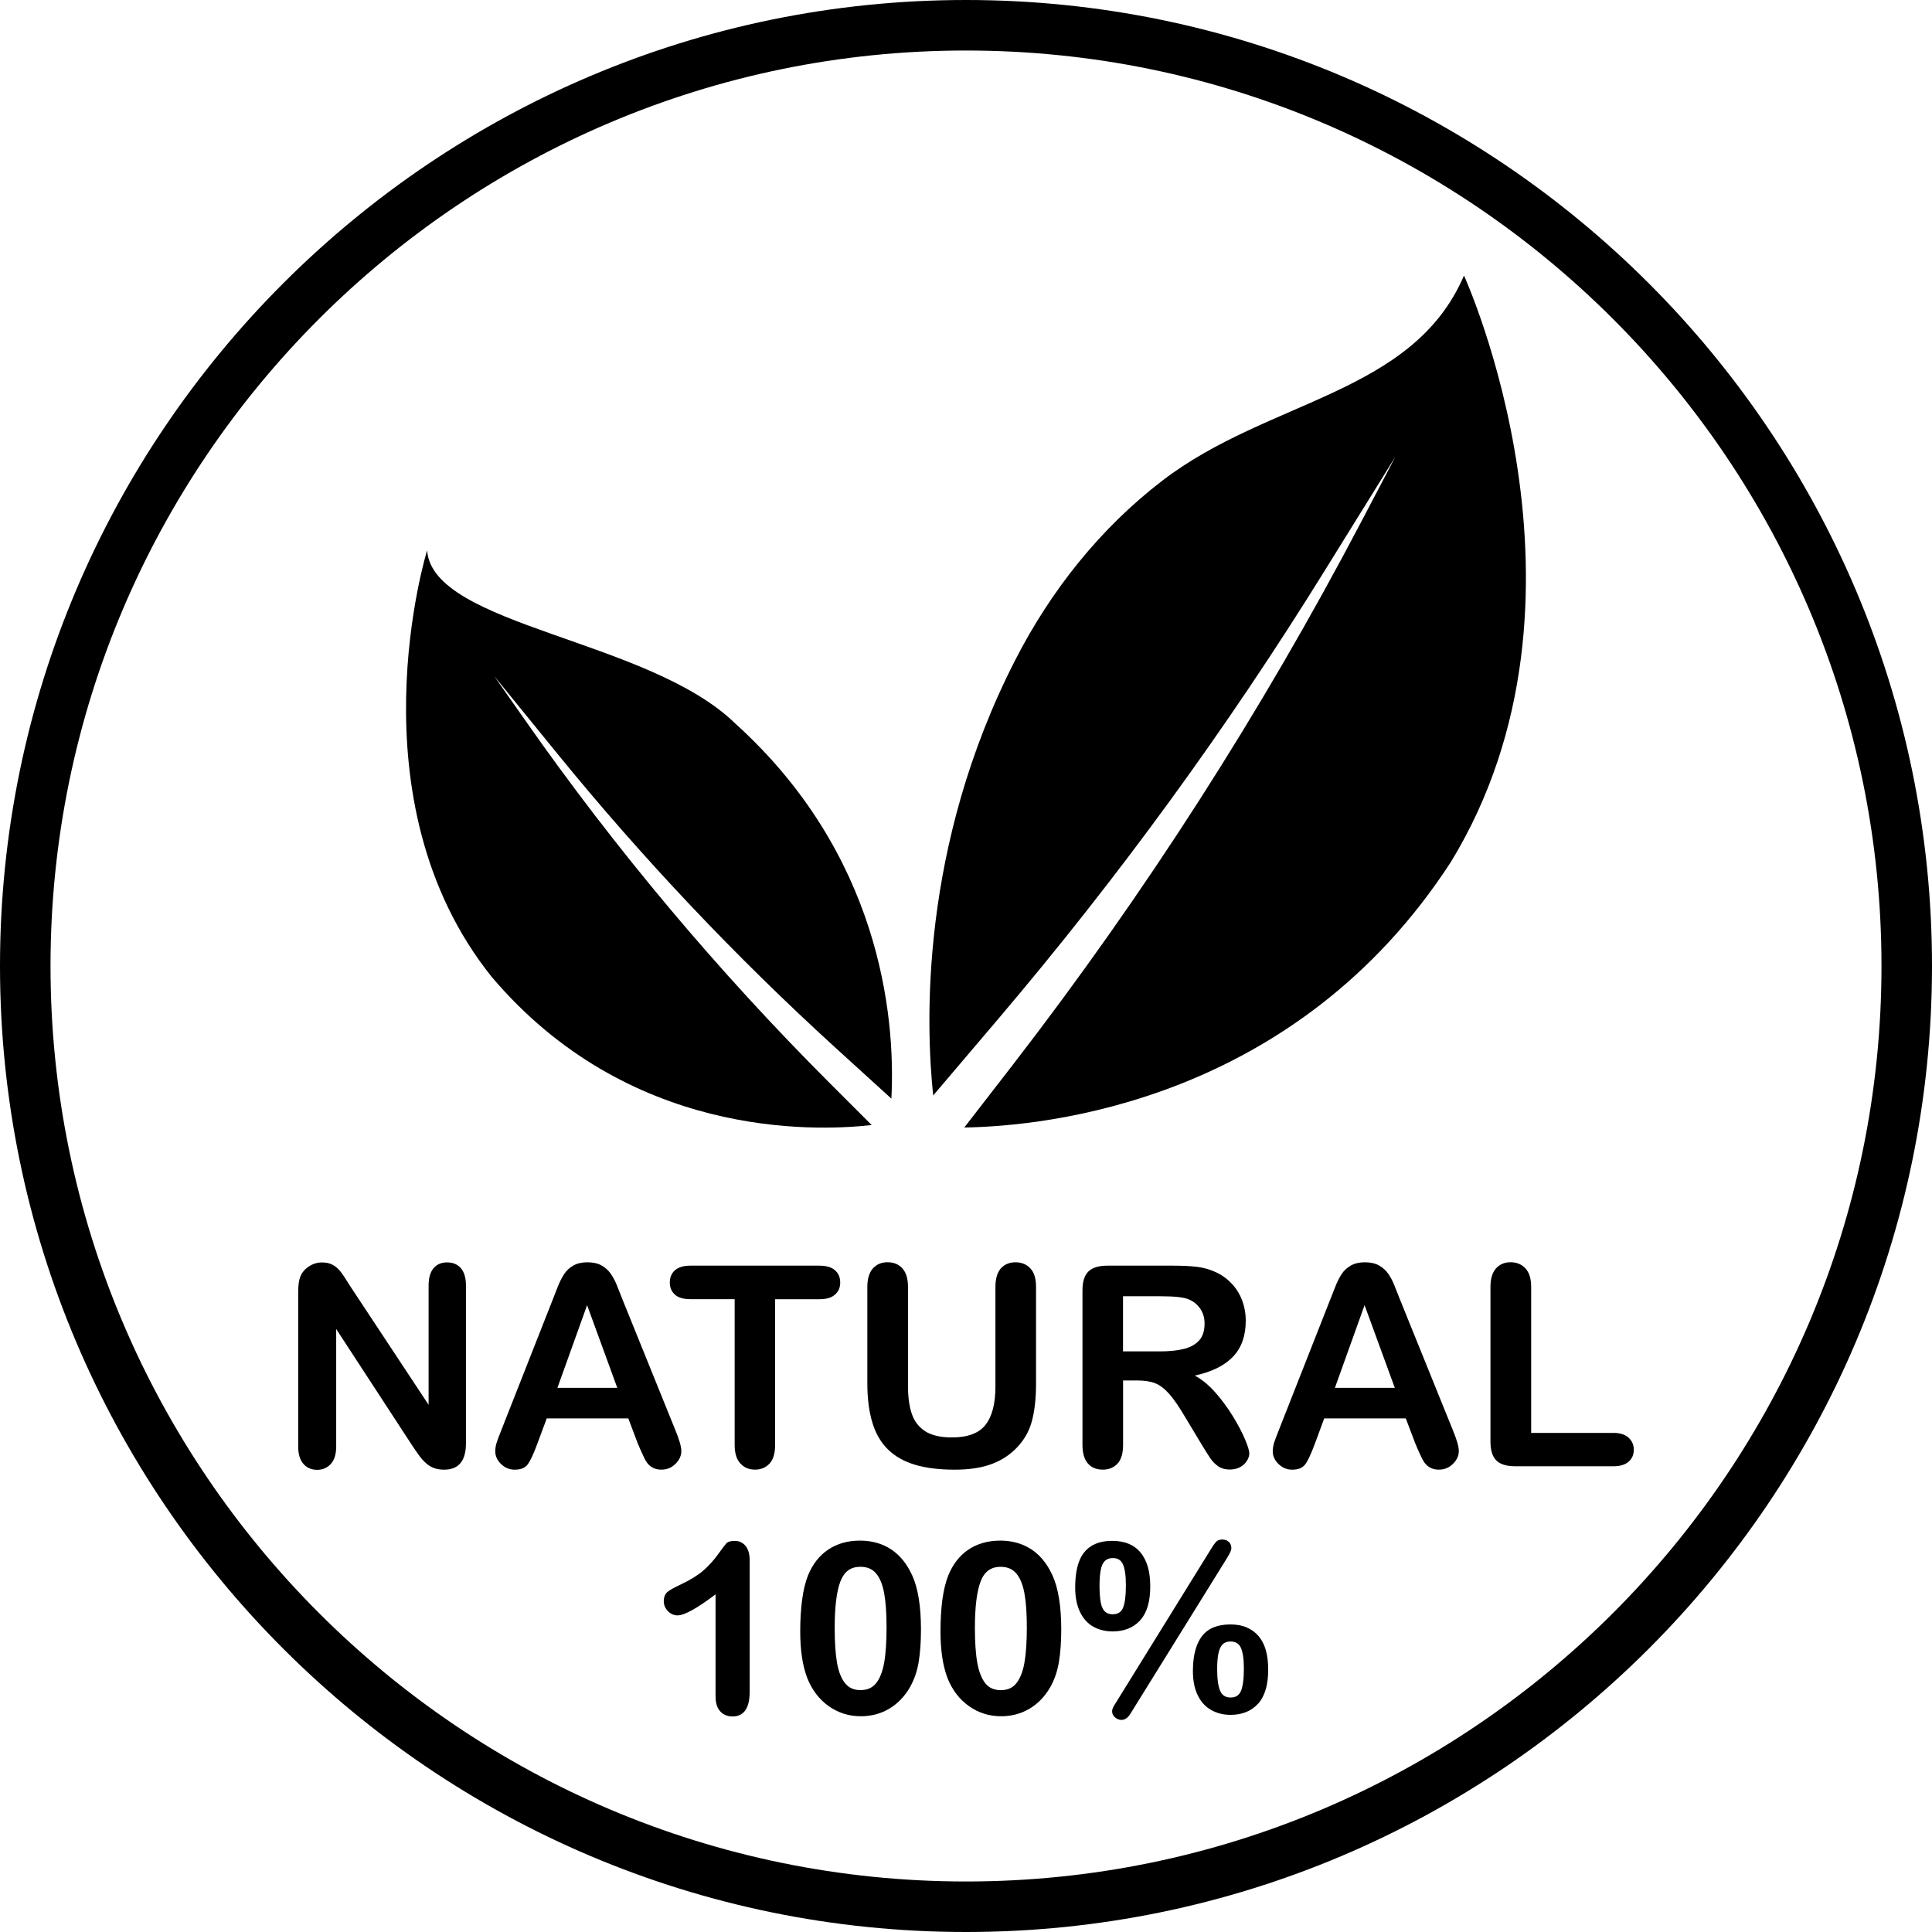
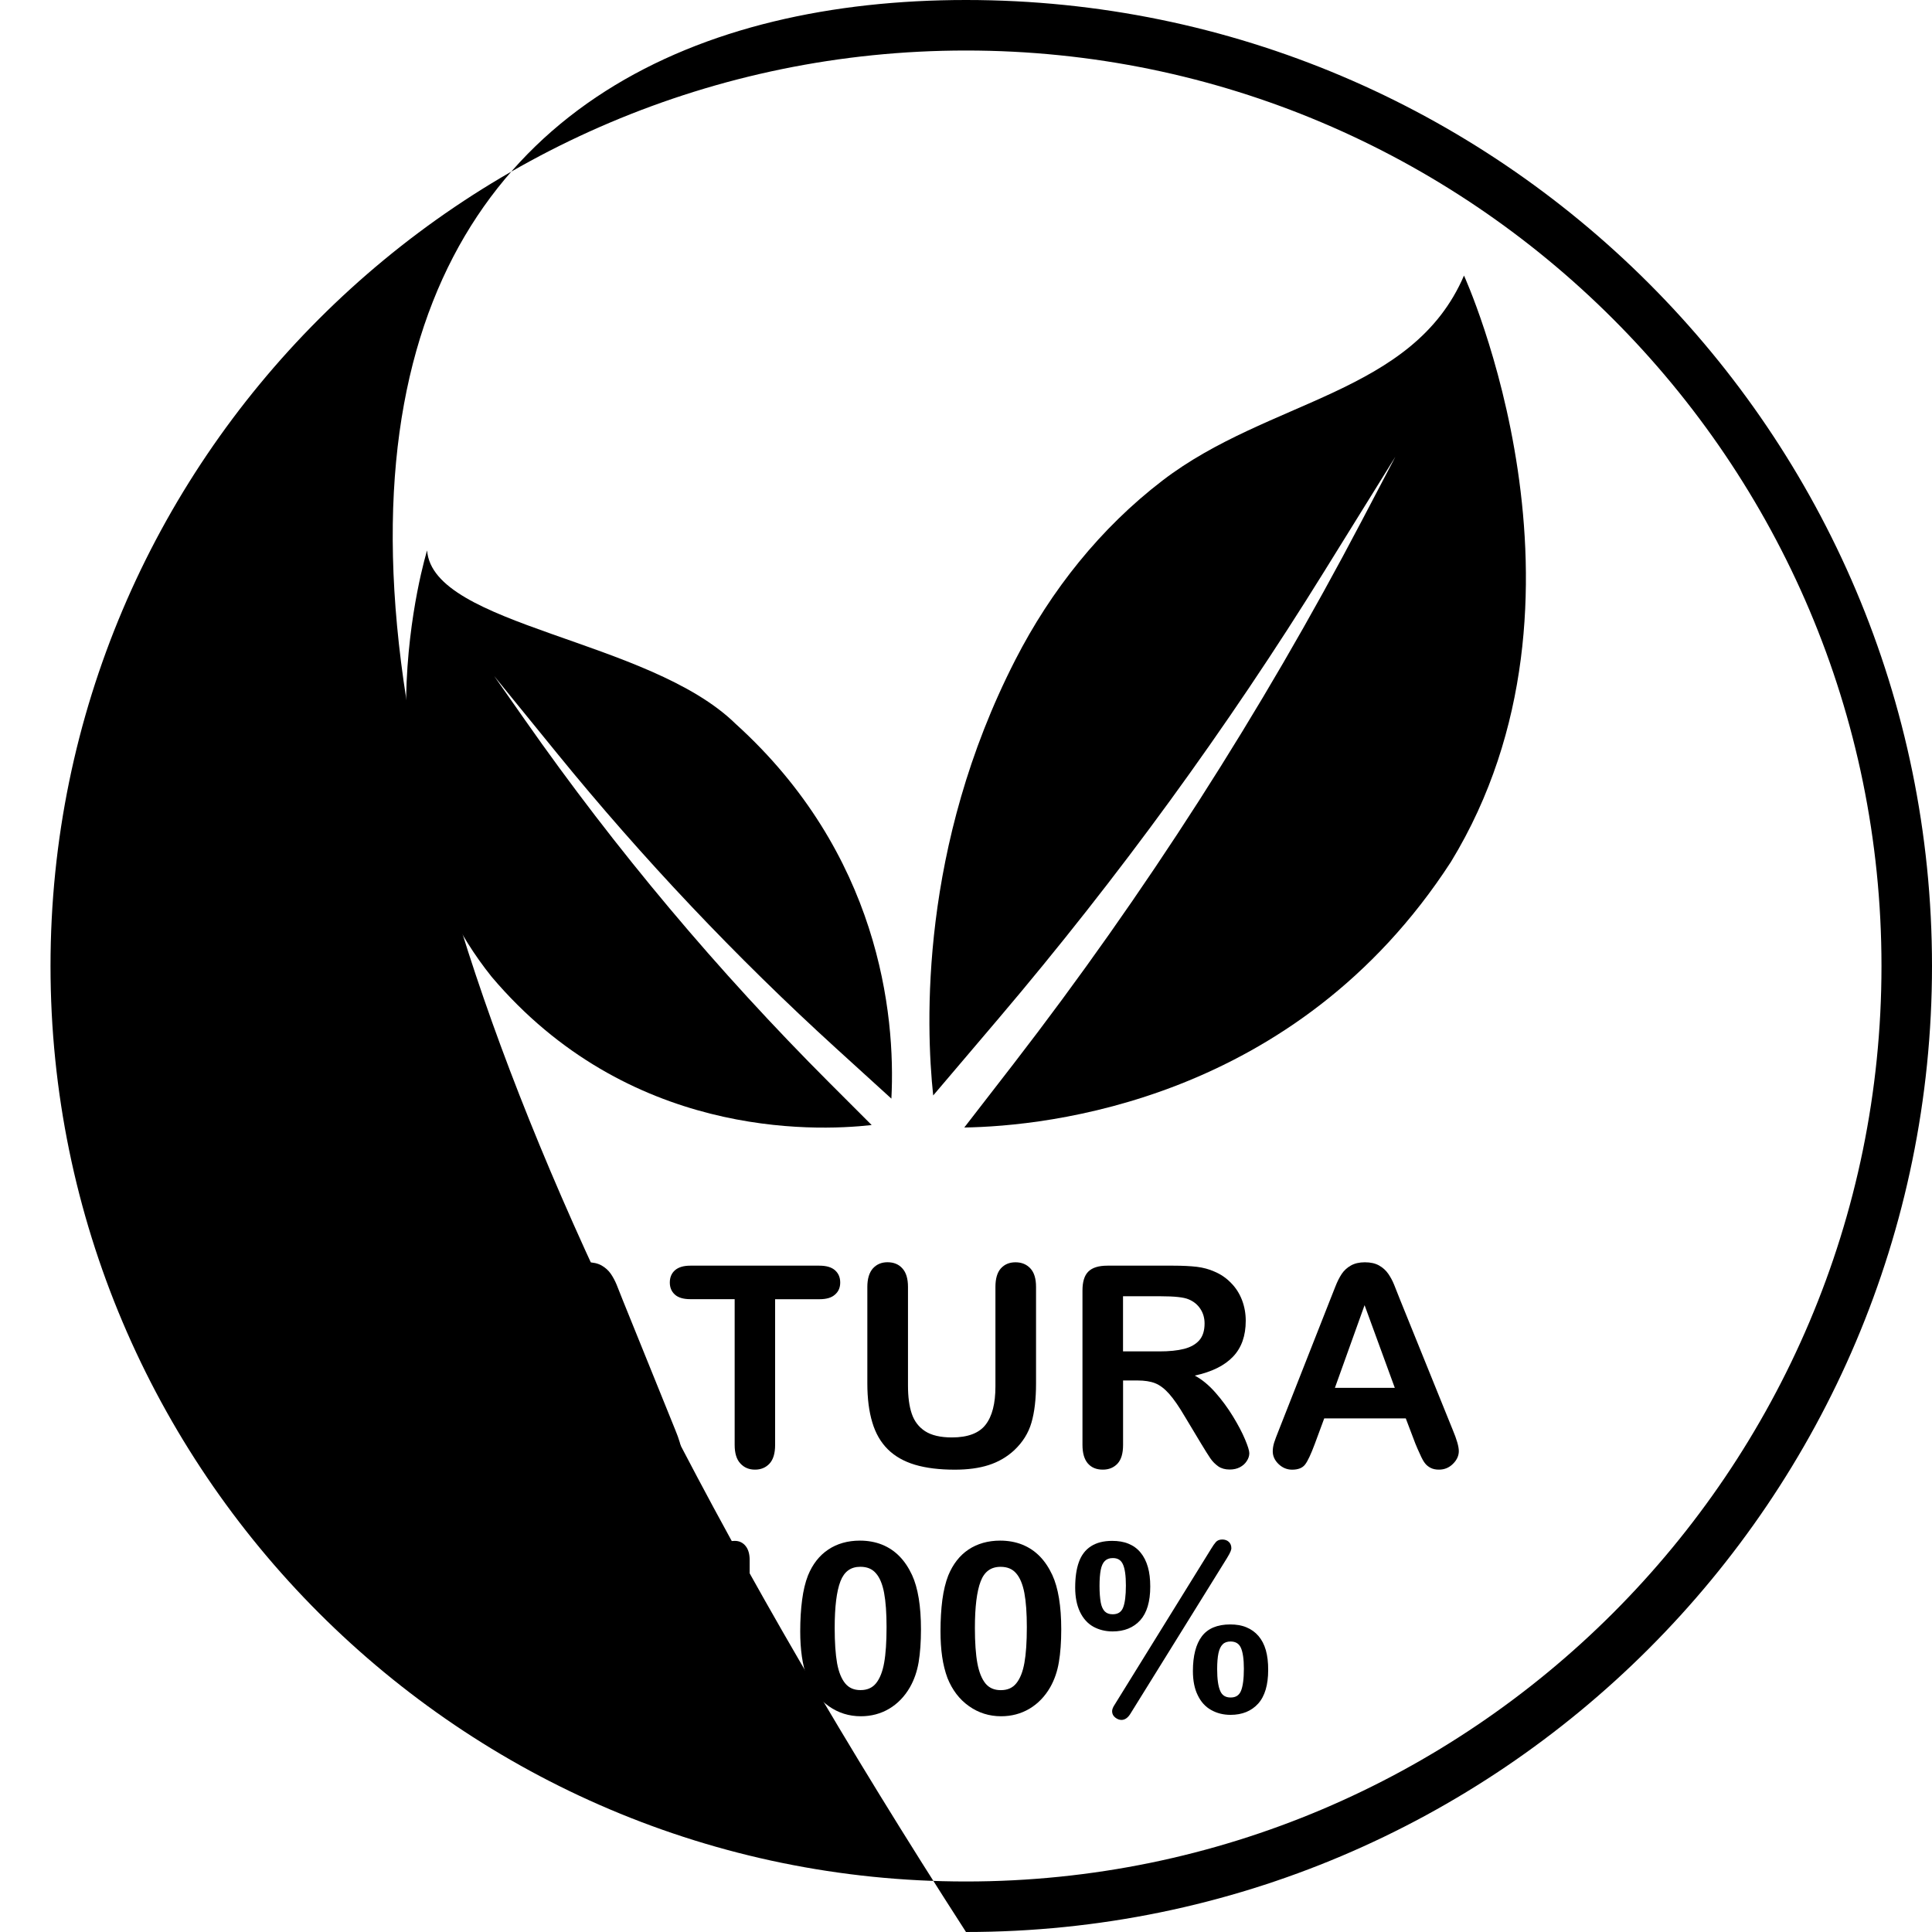
<svg xmlns="http://www.w3.org/2000/svg" width="200" zoomAndPan="magnify" viewBox="0 0 150 150" height="200" preserveAspectRatio="xMidYMid meet" version="1.0">
-   <path fill="#000000" d="M 75 150 C 33.648 150 0 116.355 0 75 C 0 33.645 33.648 0 75 0 C 116.352 0 150 33.645 150 75 C 150 116.355 116.352 150 75 150 Z M 75 3.922 C 35.809 3.922 3.922 35.809 3.922 75 C 3.922 114.191 35.809 146.078 75 146.078 C 114.191 146.078 146.078 114.191 146.078 75 C 146.078 35.809 114.191 3.922 75 3.922 Z M 75 3.922 " fill-opacity="1" fill-rule="nonzero" />
+   <path fill="#000000" d="M 75 150 C 0 33.645 33.648 0 75 0 C 116.352 0 150 33.645 150 75 C 150 116.355 116.352 150 75 150 Z M 75 3.922 C 35.809 3.922 3.922 35.809 3.922 75 C 3.922 114.191 35.809 146.078 75 146.078 C 114.191 146.078 146.078 114.191 146.078 75 C 146.078 35.809 114.191 3.922 75 3.922 Z M 75 3.922 " fill-opacity="1" fill-rule="nonzero" />
  <path fill="#000000" d="M 27.215 99.895 L 33.277 109.07 L 33.277 99.812 C 33.277 99.215 33.406 98.762 33.664 98.461 C 33.922 98.16 34.273 98.012 34.711 98.012 C 35.164 98.012 35.52 98.16 35.781 98.461 C 36.043 98.762 36.176 99.215 36.176 99.812 L 36.176 112.059 C 36.176 113.426 35.609 114.105 34.48 114.105 C 34.195 114.105 33.938 114.062 33.715 113.988 C 33.488 113.906 33.273 113.777 33.078 113.602 C 32.875 113.426 32.695 113.215 32.523 112.98 C 32.352 112.746 32.188 112.5 32.016 112.25 L 26.102 103.184 L 26.102 112.309 C 26.102 112.902 25.961 113.352 25.688 113.656 C 25.41 113.961 25.059 114.117 24.625 114.117 C 24.18 114.117 23.82 113.961 23.555 113.652 C 23.285 113.344 23.152 112.898 23.152 112.312 L 23.152 100.297 C 23.152 99.789 23.207 99.391 23.324 99.098 C 23.457 98.781 23.68 98.52 23.992 98.32 C 24.301 98.117 24.637 98.016 25 98.016 C 25.281 98.016 25.527 98.062 25.727 98.152 C 25.93 98.242 26.105 98.367 26.258 98.523 C 26.41 98.68 26.566 98.879 26.727 99.129 C 26.879 99.367 27.047 99.629 27.215 99.895 Z M 27.215 99.895 " fill-opacity="1" fill-rule="nonzero" />
  <path fill="#000000" d="M 49.52 112.078 L 48.781 110.125 L 42.449 110.125 L 41.707 112.121 C 41.418 112.902 41.172 113.426 40.969 113.699 C 40.762 113.973 40.422 114.105 39.957 114.105 C 39.562 114.105 39.211 113.961 38.906 113.672 C 38.602 113.379 38.453 113.047 38.453 112.684 C 38.453 112.469 38.484 112.25 38.555 112.023 C 38.629 111.797 38.742 111.484 38.906 111.078 L 42.887 100.969 C 43.004 100.676 43.137 100.328 43.297 99.922 C 43.457 99.516 43.629 99.176 43.809 98.906 C 43.988 98.637 44.223 98.418 44.52 98.254 C 44.816 98.086 45.176 98.004 45.609 98.004 C 46.051 98.004 46.414 98.086 46.711 98.254 C 47.004 98.422 47.242 98.637 47.422 98.898 C 47.602 99.16 47.75 99.441 47.875 99.742 C 48 100.043 48.16 100.445 48.352 100.945 L 52.418 110.992 C 52.734 111.754 52.898 112.312 52.898 112.66 C 52.898 113.02 52.75 113.352 52.445 113.652 C 52.145 113.953 51.781 114.102 51.355 114.102 C 51.105 114.102 50.895 114.059 50.719 113.969 C 50.543 113.879 50.391 113.762 50.27 113.609 C 50.152 113.457 50.023 113.223 49.887 112.906 C 49.738 112.598 49.625 112.32 49.52 112.078 Z M 43.277 107.754 L 47.926 107.754 L 45.582 101.332 Z M 43.277 107.754 " fill-opacity="1" fill-rule="nonzero" />
  <path fill="#000000" d="M 63.621 100.871 L 60.18 100.871 L 60.18 112.184 C 60.18 112.836 60.035 113.32 59.746 113.633 C 59.457 113.945 59.078 114.102 58.621 114.102 C 58.152 114.102 57.777 113.945 57.48 113.621 C 57.184 113.305 57.039 112.82 57.039 112.18 L 57.039 100.867 L 53.598 100.867 C 53.062 100.867 52.66 100.75 52.398 100.512 C 52.137 100.277 52.004 99.965 52.004 99.574 C 52.004 99.172 52.141 98.852 52.41 98.617 C 52.684 98.383 53.078 98.266 53.594 98.266 L 63.617 98.266 C 64.16 98.266 64.57 98.387 64.836 98.629 C 65.102 98.867 65.234 99.184 65.234 99.574 C 65.234 99.965 65.102 100.277 64.828 100.512 C 64.559 100.758 64.156 100.871 63.621 100.871 Z M 63.621 100.871 " fill-opacity="1" fill-rule="nonzero" />
  <path fill="#000000" d="M 67.34 107.402 L 67.34 99.918 C 67.34 99.277 67.488 98.805 67.77 98.48 C 68.059 98.164 68.434 98 68.902 98 C 69.391 98 69.781 98.16 70.062 98.48 C 70.352 98.797 70.496 99.277 70.496 99.918 L 70.496 107.574 C 70.496 108.445 70.59 109.176 70.789 109.758 C 70.984 110.34 71.328 110.793 71.824 111.117 C 72.32 111.438 73.016 111.602 73.906 111.602 C 75.137 111.602 76.012 111.273 76.52 110.617 C 77.031 109.961 77.285 108.973 77.285 107.641 L 77.285 99.918 C 77.285 99.273 77.426 98.793 77.707 98.477 C 77.992 98.164 78.367 98.004 78.844 98.004 C 79.32 98.004 79.707 98.164 79.996 98.477 C 80.293 98.793 80.438 99.27 80.438 99.918 L 80.438 107.402 C 80.438 108.621 80.32 109.637 80.082 110.453 C 79.848 111.266 79.398 111.98 78.742 112.598 C 78.176 113.121 77.516 113.504 76.766 113.746 C 76.016 113.988 75.137 114.105 74.129 114.105 C 72.934 114.105 71.906 113.98 71.039 113.723 C 70.176 113.465 69.473 113.062 68.926 112.52 C 68.383 111.98 67.98 111.289 67.727 110.438 C 67.469 109.59 67.34 108.582 67.34 107.402 Z M 67.34 107.402 " fill-opacity="1" fill-rule="nonzero" />
  <path fill="#000000" d="M 88.305 107.18 L 87.195 107.18 L 87.195 112.184 C 87.195 112.844 87.051 113.328 86.762 113.637 C 86.469 113.949 86.09 114.102 85.625 114.102 C 85.121 114.102 84.734 113.941 84.453 113.613 C 84.18 113.289 84.043 112.812 84.043 112.18 L 84.043 100.199 C 84.043 99.52 84.191 99.031 84.496 98.727 C 84.801 98.422 85.293 98.266 85.977 98.266 L 91.105 98.266 C 91.812 98.266 92.418 98.297 92.922 98.355 C 93.426 98.418 93.879 98.543 94.281 98.723 C 94.77 98.926 95.203 99.219 95.574 99.605 C 95.953 99.984 96.234 100.43 96.43 100.938 C 96.621 101.441 96.719 101.98 96.719 102.543 C 96.719 103.707 96.395 104.633 95.738 105.324 C 95.082 106.02 94.09 106.512 92.762 106.801 C 93.316 107.094 93.852 107.539 94.363 108.117 C 94.871 108.695 95.328 109.316 95.727 109.969 C 96.125 110.621 96.438 111.215 96.66 111.742 C 96.883 112.27 96.996 112.633 96.996 112.828 C 96.996 113.035 96.93 113.238 96.797 113.438 C 96.668 113.641 96.488 113.797 96.262 113.918 C 96.035 114.035 95.773 114.094 95.477 114.094 C 95.121 114.094 94.824 114.012 94.586 113.848 C 94.348 113.68 94.137 113.469 93.965 113.215 C 93.793 112.961 93.559 112.586 93.258 112.09 L 91.992 109.984 C 91.539 109.211 91.133 108.625 90.777 108.223 C 90.422 107.82 90.055 107.543 89.688 107.395 C 89.32 107.25 88.859 107.18 88.305 107.18 Z M 90.102 100.641 L 87.191 100.641 L 87.191 104.922 L 90.016 104.922 C 90.777 104.922 91.414 104.859 91.93 104.727 C 92.445 104.594 92.84 104.371 93.113 104.059 C 93.387 103.746 93.523 103.309 93.523 102.754 C 93.523 102.32 93.41 101.941 93.191 101.613 C 92.973 101.285 92.672 101.039 92.281 100.879 C 91.914 100.719 91.191 100.641 90.102 100.641 Z M 90.102 100.641 " fill-opacity="1" fill-rule="nonzero" />
  <path fill="#000000" d="M 109.887 112.078 L 109.145 110.125 L 102.812 110.125 L 102.074 112.121 C 101.781 112.902 101.539 113.426 101.332 113.699 C 101.125 113.973 100.789 114.105 100.32 114.105 C 99.926 114.105 99.574 113.961 99.27 113.672 C 98.965 113.379 98.816 113.047 98.816 112.684 C 98.816 112.469 98.852 112.25 98.918 112.023 C 98.992 111.797 99.105 111.484 99.27 111.078 L 103.25 100.969 C 103.367 100.676 103.5 100.328 103.664 99.922 C 103.82 99.516 103.992 99.176 104.172 98.906 C 104.352 98.637 104.59 98.418 104.883 98.254 C 105.18 98.086 105.539 98.004 105.973 98.004 C 106.414 98.004 106.777 98.086 107.074 98.254 C 107.371 98.422 107.605 98.637 107.785 98.898 C 107.965 99.16 108.117 99.441 108.238 99.742 C 108.363 100.043 108.523 100.445 108.715 100.945 L 112.781 110.992 C 113.102 111.754 113.262 112.312 113.262 112.66 C 113.262 113.02 113.113 113.352 112.809 113.652 C 112.508 113.953 112.145 114.102 111.719 114.102 C 111.473 114.102 111.258 114.059 111.082 113.969 C 110.906 113.879 110.754 113.762 110.637 113.609 C 110.516 113.457 110.387 113.223 110.25 112.906 C 110.105 112.598 109.984 112.32 109.887 112.078 Z M 103.641 107.754 L 108.293 107.754 L 105.945 101.332 Z M 103.641 107.754 " fill-opacity="1" fill-rule="nonzero" />
-   <path fill="#000000" d="M 118.879 99.918 L 118.879 111.25 L 125.266 111.25 C 125.777 111.25 126.168 111.371 126.441 111.621 C 126.715 111.871 126.848 112.184 126.848 112.555 C 126.848 112.938 126.715 113.25 126.445 113.484 C 126.176 113.723 125.785 113.84 125.266 113.84 L 117.652 113.84 C 116.965 113.84 116.469 113.688 116.168 113.383 C 115.867 113.078 115.719 112.586 115.719 111.91 L 115.719 99.918 C 115.719 99.277 115.863 98.805 116.148 98.48 C 116.434 98.164 116.812 98 117.277 98 C 117.754 98 118.141 98.16 118.43 98.473 C 118.73 98.793 118.879 99.273 118.879 99.918 Z M 118.879 99.918 " fill-opacity="1" fill-rule="nonzero" />
  <path fill="#000000" d="M 57.047 119.633 C 56.734 119.633 56.52 119.695 56.395 119.824 C 56.293 119.938 56.07 120.227 55.734 120.695 C 55.406 121.152 55.023 121.57 54.605 121.938 C 54.18 122.305 53.605 122.66 52.898 122.996 C 52.406 123.227 52.066 123.41 51.867 123.562 C 51.648 123.723 51.535 123.98 51.535 124.32 C 51.535 124.605 51.645 124.867 51.855 125.086 C 52.07 125.305 52.32 125.418 52.602 125.418 C 53.133 125.418 54.102 124.883 55.555 123.785 L 55.555 131.707 C 55.555 132.211 55.676 132.602 55.914 132.863 C 56.156 133.129 56.477 133.266 56.871 133.266 C 57.754 133.266 58.203 132.621 58.203 131.355 L 58.203 121.113 C 58.203 120.66 58.102 120.301 57.895 120.039 C 57.68 119.77 57.395 119.633 57.047 119.633 Z M 57.047 119.633 " fill-opacity="1" fill-rule="nonzero" />
  <path fill="#000000" d="M 69.828 120.824 C 69.441 120.43 68.988 120.129 68.473 119.922 C 67.961 119.719 67.383 119.613 66.762 119.613 C 65.816 119.613 64.984 119.852 64.305 120.309 C 63.617 120.766 63.086 121.445 62.73 122.324 C 62.523 122.852 62.371 123.484 62.277 124.207 C 62.18 124.934 62.129 125.754 62.129 126.656 C 62.129 127.359 62.172 128.02 62.258 128.617 C 62.344 129.223 62.484 129.781 62.676 130.285 C 63.043 131.207 63.602 131.941 64.336 132.461 C 65.07 132.984 65.91 133.25 66.836 133.25 C 67.637 133.25 68.379 133.055 69.039 132.664 C 69.695 132.273 70.238 131.711 70.648 130.996 C 70.977 130.418 71.203 129.762 71.324 129.047 C 71.441 128.34 71.504 127.488 71.504 126.504 C 71.504 124.695 71.27 123.277 70.812 122.285 C 70.543 121.707 70.211 121.211 69.828 120.824 Z M 64.805 126.395 C 64.805 124.762 64.953 123.539 65.254 122.766 C 65.547 122.012 66.051 121.645 66.797 121.645 C 67.32 121.645 67.715 121.809 68.004 122.145 C 68.301 122.48 68.516 122.996 68.641 123.668 C 68.77 124.355 68.832 125.25 68.832 126.324 C 68.832 127.473 68.77 128.406 68.645 129.098 C 68.523 129.785 68.312 130.32 68.016 130.688 C 67.723 131.047 67.328 131.219 66.809 131.219 C 66.309 131.219 65.922 131.055 65.633 130.711 C 65.336 130.359 65.121 129.832 64.992 129.137 C 64.867 128.43 64.805 127.508 64.805 126.395 Z M 64.805 126.395 " fill-opacity="1" fill-rule="nonzero" />
  <path fill="#000000" d="M 80.719 120.824 C 80.332 120.43 79.879 120.129 79.363 119.922 C 78.852 119.719 78.273 119.613 77.652 119.613 C 76.707 119.613 75.875 119.852 75.191 120.309 C 74.508 120.766 73.98 121.445 73.621 122.324 C 73.414 122.852 73.262 123.484 73.164 124.207 C 73.07 124.934 73.02 125.754 73.02 126.656 C 73.02 127.359 73.062 128.02 73.148 128.617 C 73.234 129.223 73.375 129.781 73.562 130.285 C 73.934 131.207 74.488 131.941 75.227 132.461 C 75.961 132.984 76.801 133.25 77.727 133.25 C 78.527 133.25 79.27 133.055 79.93 132.664 C 80.586 132.273 81.129 131.711 81.539 130.996 C 81.867 130.418 82.094 129.762 82.211 129.047 C 82.332 128.34 82.395 127.488 82.395 126.504 C 82.395 124.695 82.16 123.277 81.703 122.285 C 81.434 121.707 81.102 121.211 80.719 120.824 Z M 75.883 129.133 C 75.754 128.43 75.691 127.508 75.691 126.398 C 75.691 124.766 75.84 123.543 76.141 122.77 C 76.43 122.016 76.938 121.648 77.684 121.648 C 78.207 121.648 78.602 121.812 78.891 122.148 C 79.188 122.484 79.402 123 79.531 123.672 C 79.66 124.359 79.723 125.254 79.723 126.328 C 79.723 127.48 79.66 128.41 79.535 129.102 C 79.414 129.789 79.203 130.324 78.906 130.691 C 78.613 131.055 78.219 131.223 77.699 131.223 C 77.199 131.223 76.812 131.059 76.52 130.715 C 76.227 130.355 76.012 129.828 75.883 129.133 Z M 75.883 129.133 " fill-opacity="1" fill-rule="nonzero" />
  <path fill="#000000" d="M 98.281 128.125 C 98.156 127.684 97.961 127.312 97.707 127.016 C 97.449 126.715 97.133 126.492 96.77 126.344 C 96.41 126.191 95.988 126.121 95.512 126.121 C 94.512 126.121 93.77 126.434 93.309 127.047 C 92.855 127.648 92.617 128.555 92.617 129.738 C 92.617 130.484 92.742 131.113 92.992 131.617 C 93.238 132.133 93.59 132.52 94.039 132.766 C 94.48 133.016 94.984 133.141 95.543 133.141 C 96.441 133.141 97.156 132.848 97.68 132.273 C 98.199 131.699 98.461 130.82 98.461 129.66 C 98.465 129.07 98.402 128.555 98.281 128.125 Z M 96.336 127.922 C 96.492 128.258 96.574 128.809 96.574 129.562 C 96.574 130.352 96.496 130.934 96.344 131.293 C 96.195 131.633 95.941 131.793 95.547 131.793 C 95.16 131.793 94.895 131.637 94.746 131.301 C 94.582 130.945 94.5 130.371 94.5 129.59 C 94.5 129.082 94.535 128.664 94.602 128.348 C 94.668 128.047 94.773 127.816 94.93 127.664 C 95.074 127.516 95.285 127.445 95.551 127.445 C 95.93 127.453 96.188 127.602 96.336 127.922 Z M 96.336 127.922 " fill-opacity="1" fill-rule="nonzero" />
  <path fill="#000000" d="M 88.527 125.797 C 89.043 125.223 89.305 124.348 89.305 123.184 C 89.305 122.605 89.246 122.09 89.121 121.664 C 88.996 121.227 88.809 120.848 88.555 120.543 C 88.305 120.234 87.984 120.004 87.617 119.855 C 87.254 119.703 86.828 119.633 86.348 119.633 C 85.684 119.633 85.133 119.773 84.703 120.051 C 84.27 120.328 83.953 120.746 83.762 121.285 C 83.57 121.816 83.477 122.48 83.477 123.262 C 83.477 123.996 83.602 124.629 83.848 125.145 C 84.094 125.66 84.445 126.051 84.887 126.297 C 85.328 126.539 85.828 126.664 86.383 126.664 C 87.289 126.664 88.004 126.371 88.527 125.797 Z M 87.176 121.438 C 87.336 121.773 87.414 122.332 87.414 123.094 C 87.414 123.887 87.34 124.473 87.188 124.836 C 87.047 125.168 86.785 125.332 86.387 125.332 C 86.121 125.332 85.926 125.258 85.773 125.109 C 85.625 124.953 85.516 124.719 85.461 124.41 C 85.402 124.078 85.367 123.652 85.367 123.133 C 85.367 122.633 85.398 122.211 85.461 121.887 C 85.52 121.578 85.629 121.34 85.781 121.191 C 85.934 121.043 86.129 120.969 86.391 120.969 C 86.77 120.965 87.027 121.117 87.176 121.438 Z M 87.176 121.438 " fill-opacity="1" fill-rule="nonzero" />
  <path fill="#000000" d="M 95.602 120.207 C 95.602 120.004 95.539 119.836 95.406 119.711 C 95.277 119.59 95.105 119.527 94.895 119.527 C 94.68 119.527 94.508 119.598 94.395 119.73 C 94.289 119.848 94.176 120.012 94.039 120.238 L 86.543 132.348 C 86.41 132.547 86.344 132.715 86.344 132.863 C 86.344 133.062 86.43 133.23 86.594 133.355 C 86.746 133.473 86.91 133.535 87.07 133.535 C 87.348 133.535 87.598 133.352 87.805 132.988 L 95.258 120.977 C 95.566 120.48 95.602 120.301 95.602 120.207 Z M 95.602 120.207 " fill-opacity="1" fill-rule="nonzero" />
  <path fill="#000000" d="M 78.68 82.613 C 88.895 69.383 97.934 55.285 105.699 40.488 L 108.336 35.461 L 102.809 44.371 C 95.266 56.543 86.824 68.129 77.555 79.047 L 72.453 85.051 C 71.871 79.578 71.402 65.727 78.832 51.227 C 81.602 45.824 85.438 41 90.254 37.309 C 98.516 30.977 109.691 30.648 113.664 21.395 C 113.664 21.395 125.125 46.453 112.656 66.906 C 100.586 85.547 81.184 87.441 74.867 87.539 Z M 78.68 82.613 " fill-opacity="1" fill-rule="nonzero" />
  <path fill="#000000" d="M 64.43 84.102 C 55.738 75.41 47.82 65.98 40.766 55.91 L 38.371 52.492 L 43.238 58.473 C 49.887 66.645 57.133 74.305 64.922 81.398 L 69.207 85.297 C 69.555 78.668 68.207 66.234 57.113 56.199 C 50.387 49.602 33.598 48.629 33.16 42.734 C 33.16 42.734 27.148 62.09 38.172 75.84 C 48.73 88.309 63.059 87.867 67.676 87.348 Z M 64.43 84.102 " fill-opacity="1" fill-rule="nonzero" />
</svg>